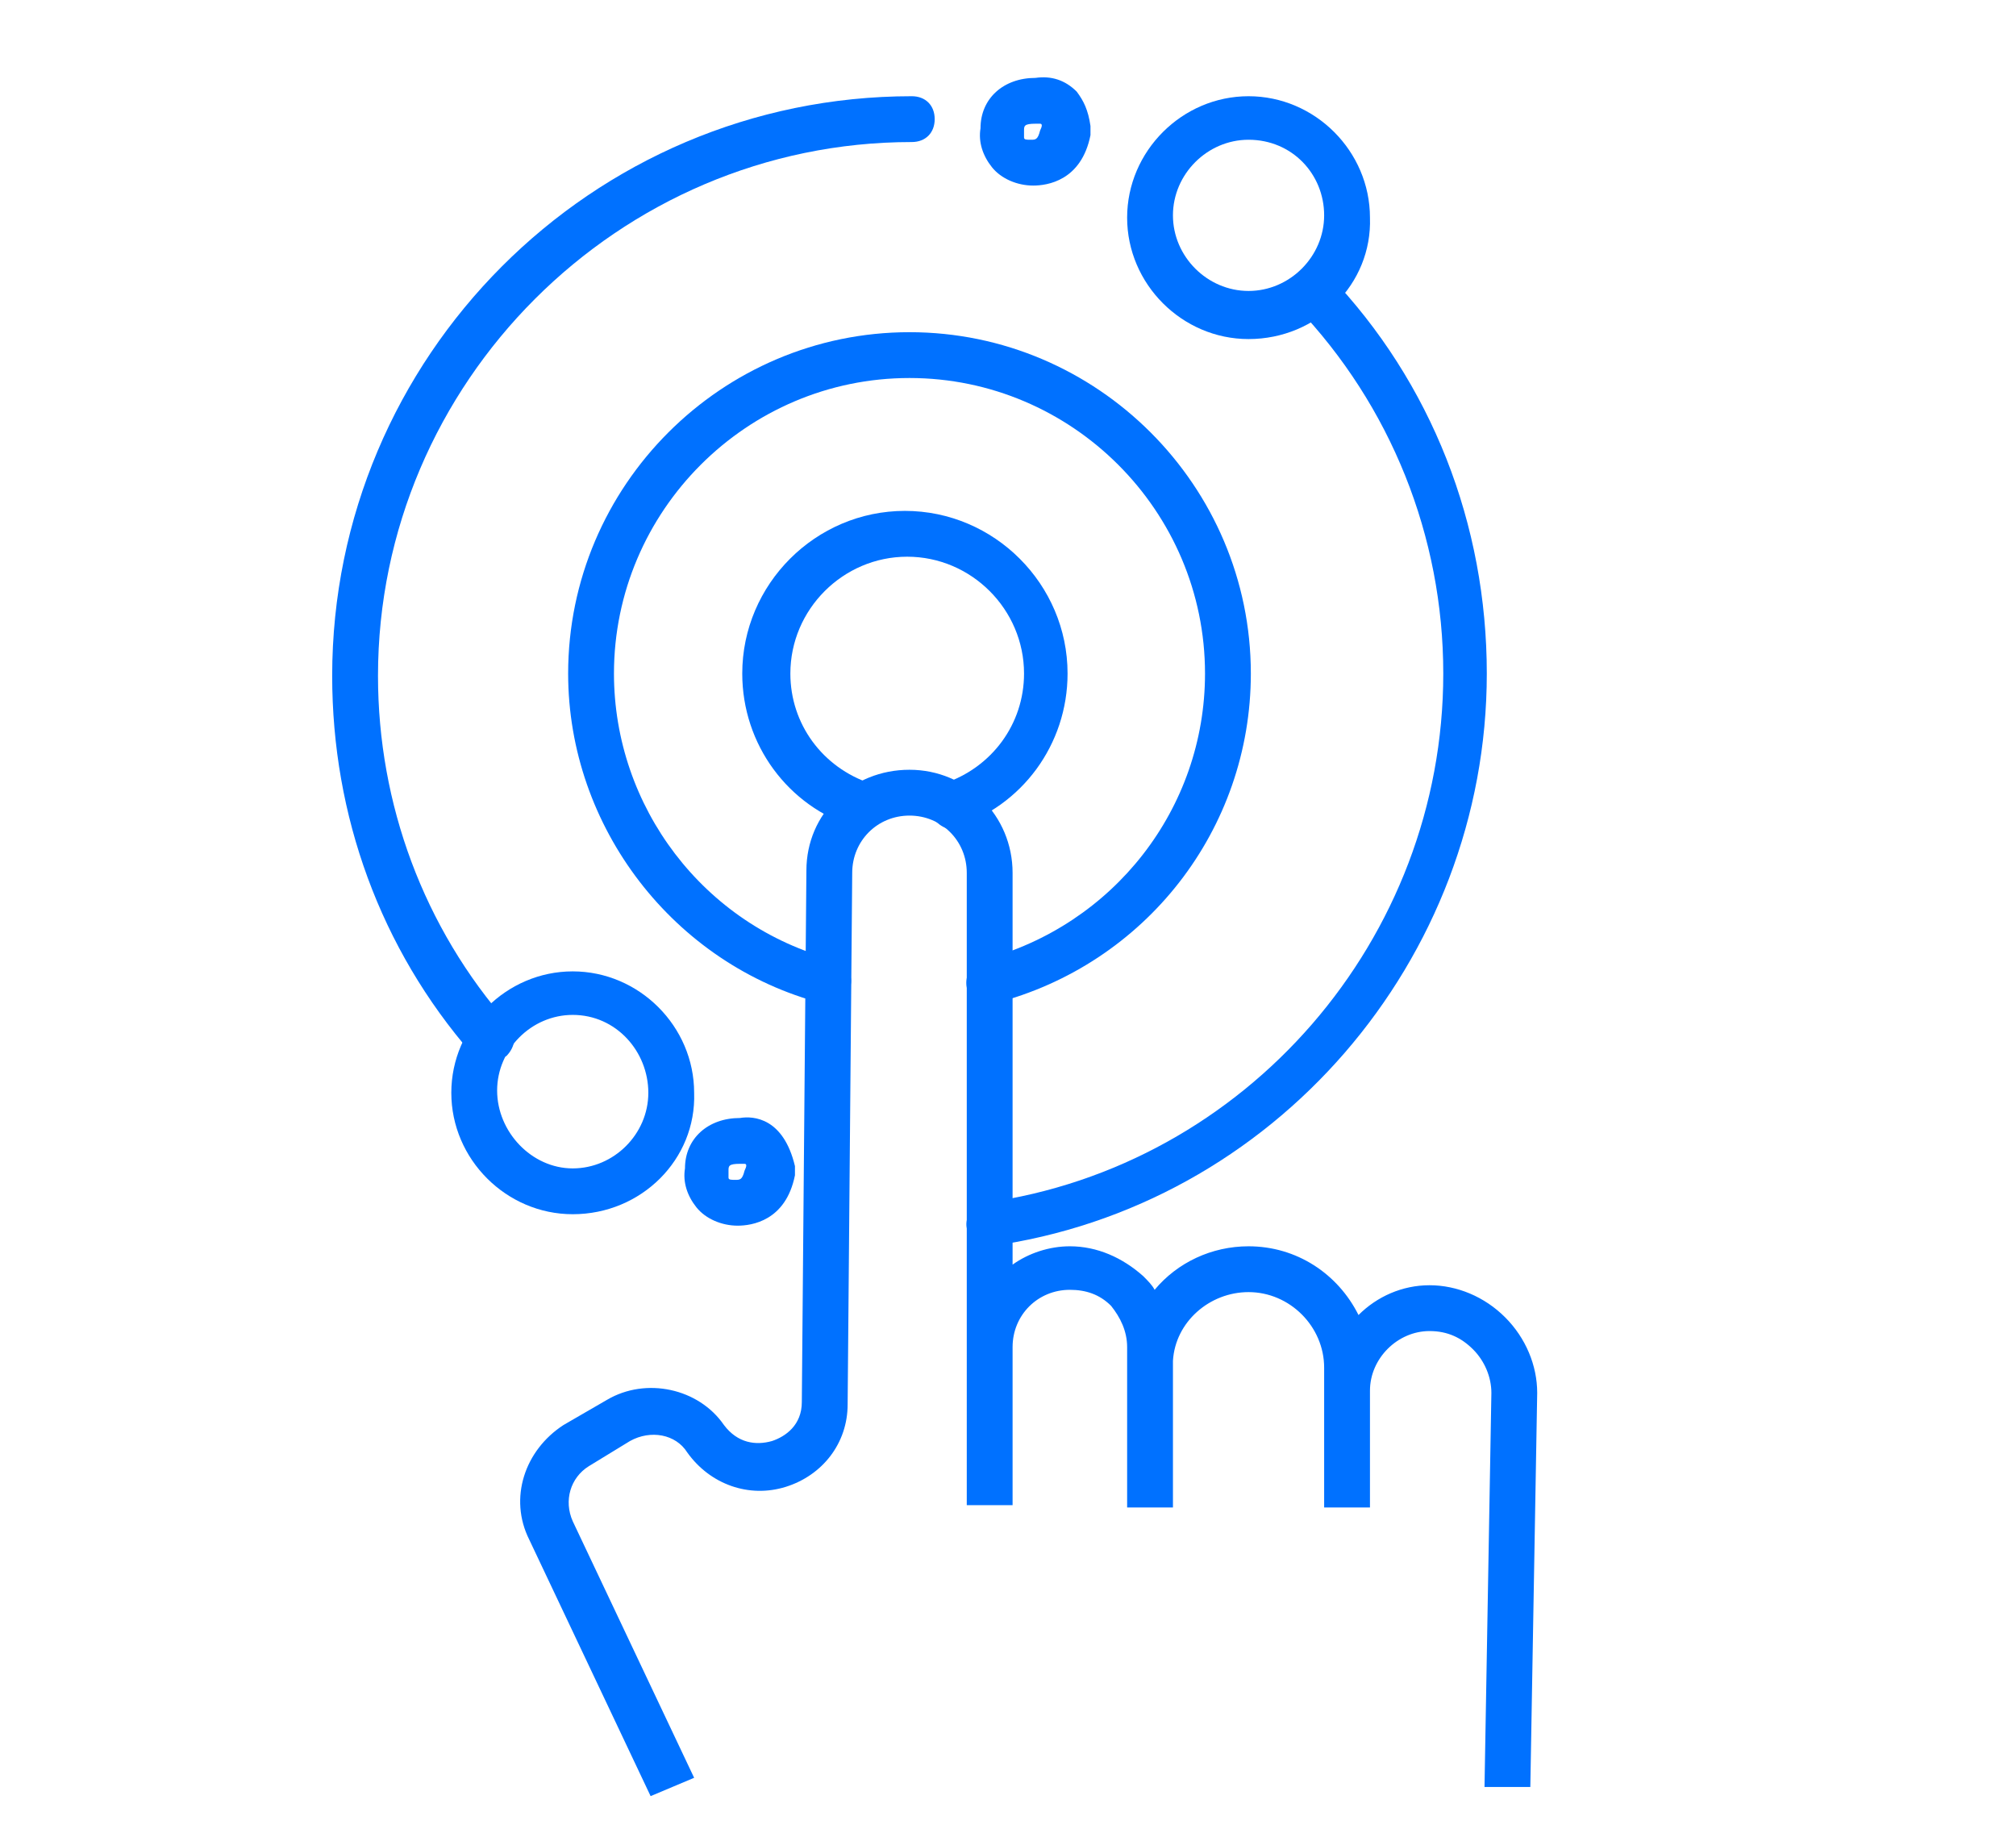
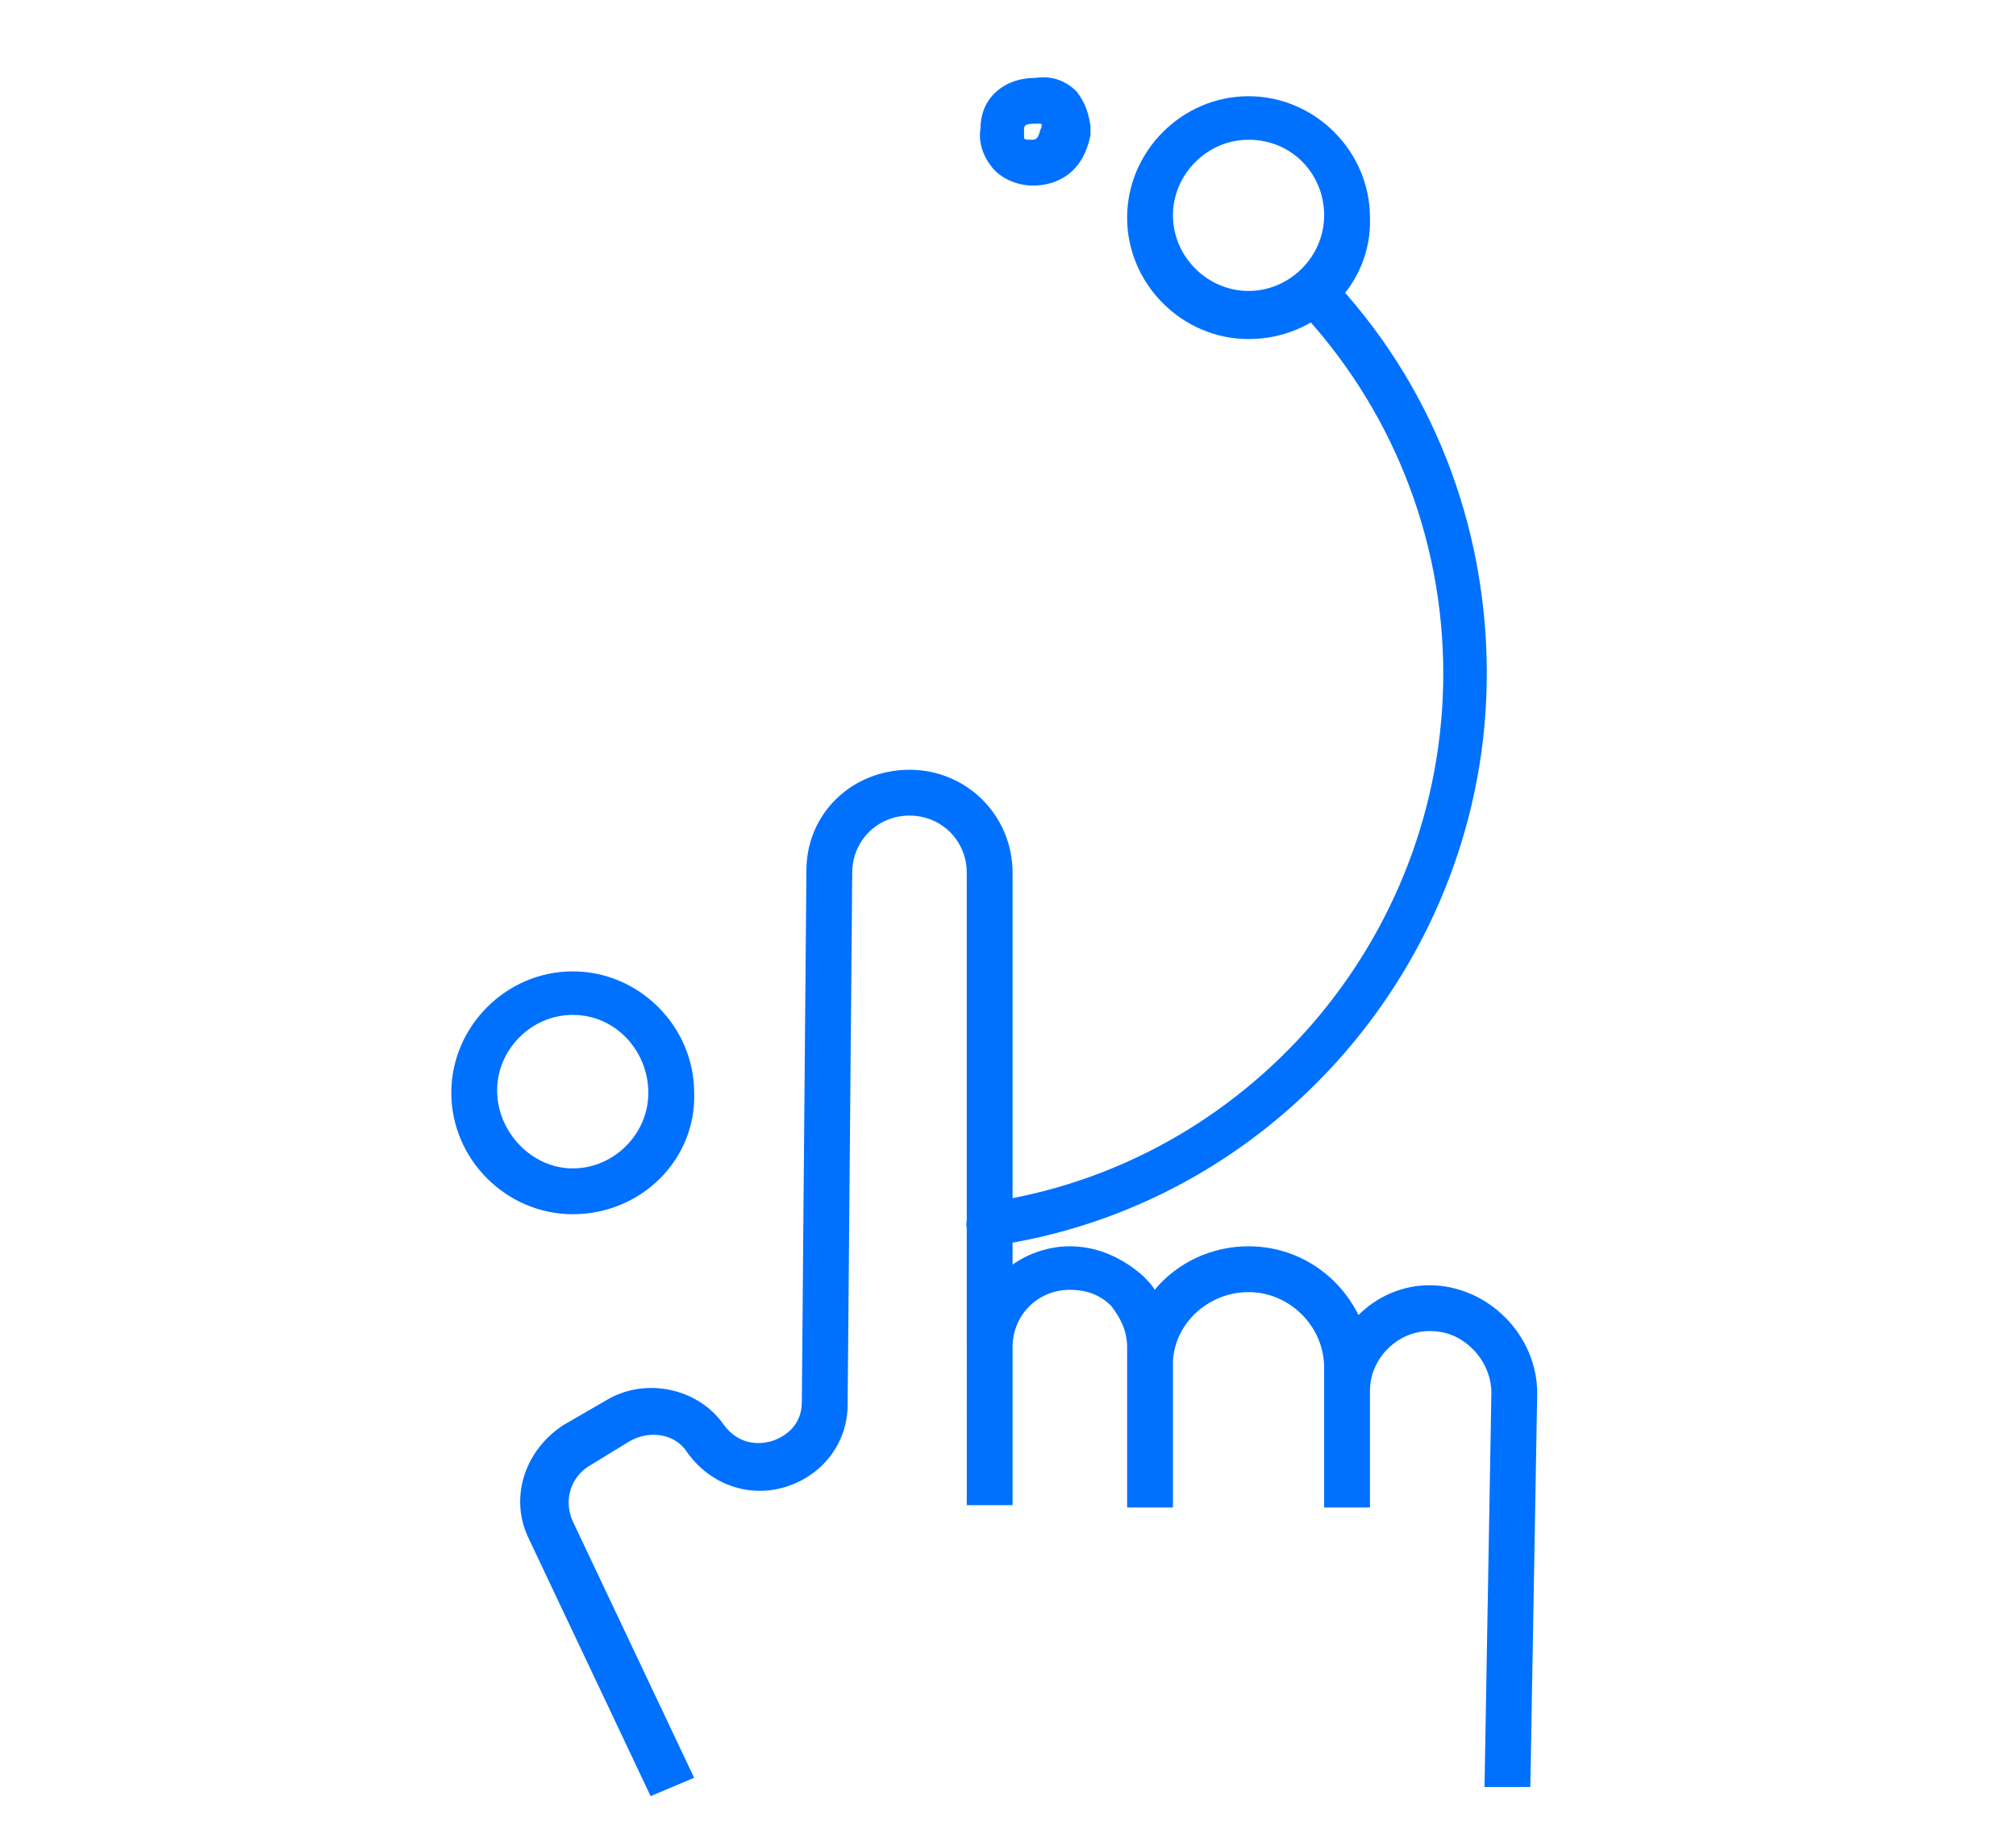
<svg xmlns="http://www.w3.org/2000/svg" version="1.1" id="Capa_1" x="0px" y="0px" viewBox="0 0 88 80" style="enable-background:new 0 0 88 80;" xml:space="preserve">
  <style type="text/css"> .st0{fill:none;stroke:#0071FF;stroke-width:2;stroke-linecap:round;stroke-linejoin:round;stroke-miterlimit:10;} .st1{fill:#0071FF;stroke:#0071FF;stroke-miterlimit:10;} .st2{fill:#0071FF;} </style>
  <g>
    <g>
      <g>
        <g>
          <g>
            <path class="st2" d="M45.1,8.1c-0.7,0-1.4-0.3-1.8-0.8c-0.4-0.5-0.6-1.1-0.5-1.7c0-1.3,1-2.2,2.4-2.2c0.7-0.1,1.3,0.1,1.8,0.6 c0.3,0.4,0.5,0.8,0.6,1.5c0,0.1,0,0.2,0,0.4C47.2,7.9,45.7,8.1,45.1,8.1z M45.4,5.4c-0.1,0-0.1,0-0.2,0c-0.5,0-0.5,0.1-0.5,0.3 c0,0.1,0,0.1,0,0.2c0,0.1,0,0.1,0,0.1c0,0.1,0.1,0.1,0.3,0.1c0.2,0,0.3,0,0.4-0.4C45.5,5.5,45.5,5.4,45.4,5.4z" />
          </g>
        </g>
      </g>
      <g>
-         <path class="st2" d="M21.4,46.3c-0.3,0-0.6-0.1-0.8-0.3c-4-4.6-6.1-10.4-6.1-16.5c0-13.9,11.3-25.3,25.3-25.3c0.6,0,1,0.4,1,1 s-0.4,1-1,1c-12.8,0-23.3,10.5-23.3,23.3c0,5.6,2,11,5.7,15.2c0.4,0.4,0.3,1-0.1,1.4C21.8,46.2,21.6,46.3,21.4,46.3z" />
-       </g>
+         </g>
      <g>
        <path class="st2" d="M43.2,54.5c-0.5,0-0.9-0.4-1-0.9c-0.1-0.5,0.3-1.1,0.8-1.1c11.4-1.6,20-11.5,20-23.1c0-6-2.3-11.7-6.4-16 c-0.4-0.4-0.4-1,0-1.4c0.4-0.4,1-0.4,1.4,0c4.5,4.7,6.9,10.9,6.9,17.4c0,12.5-9.3,23.3-21.7,25C43.3,54.5,43.3,54.5,43.2,54.5z" />
      </g>
      <g>
        <path class="st2" d="M54.5,14.8c-2.9,0-5.3-2.4-5.3-5.3c0-2.9,2.4-5.3,5.3-5.3s5.3,2.4,5.3,5.3C59.9,12.4,57.5,14.8,54.5,14.8z M54.5,6.1c-1.8,0-3.3,1.5-3.3,3.3s1.5,3.3,3.3,3.3s3.3-1.5,3.3-3.3S56.4,6.1,54.5,6.1z" />
      </g>
      <g>
-         <path class="st2" d="M43.2,43.9c-0.4,0-0.9-0.3-1-0.8c-0.1-0.5,0.2-1.1,0.7-1.2c5.7-1.5,9.7-6.6,9.7-12.5 c0-7.1-5.8-12.9-12.9-12.9c-7.1,0-12.9,5.8-12.9,12.9c0,5.8,3.9,11,9.6,12.5c0.5,0.1,0.9,0.7,0.7,1.2c-0.1,0.5-0.7,0.8-1.2,0.7 c-6.5-1.7-11.1-7.7-11.1-14.4c0-8.2,6.7-14.9,14.9-14.9c8.2,0,14.9,6.7,14.9,14.9c0,6.8-4.6,12.7-11.2,14.4 C43.4,43.8,43.3,43.9,43.2,43.9z" />
-       </g>
+         </g>
      <g>
-         <path class="st2" d="M41.6,36.2c-0.4,0-0.8-0.3-1-0.7c-0.2-0.5,0.1-1.1,0.6-1.3c2.1-0.7,3.5-2.6,3.5-4.8c0-2.8-2.3-5.1-5.1-5.1 s-5.1,2.3-5.1,5.1c0,2.2,1.4,4.1,3.5,4.8c0.5,0.2,0.8,0.7,0.6,1.3c-0.2,0.5-0.7,0.8-1.3,0.6c-2.9-0.9-4.9-3.6-4.9-6.7 c0-3.9,3.2-7.1,7.1-7.1s7.1,3.2,7.1,7.1c0,3.1-2,5.8-4.9,6.7C41.8,36.1,41.7,36.2,41.6,36.2z" />
-       </g>
+         </g>
      <g>
        <path class="st2" d="M25,53c-2.9,0-5.3-2.4-5.3-5.3c0-2.9,2.4-5.3,5.3-5.3c2.9,0,5.3,2.4,5.3,5.3C30.4,50.6,28,53,25,53z M25,44.3c-1.8,0-3.3,1.5-3.3,3.3S23.2,51,25,51s3.3-1.5,3.3-3.3S26.9,44.3,25,44.3z" />
      </g>
      <g>
        <g>
          <g>
            <g>
-               <path class="st2" d="M32.2,53.5c-0.7,0-1.4-0.3-1.8-0.8c-0.4-0.5-0.6-1.1-0.5-1.7c0-1.3,1-2.2,2.4-2.2c0.6-0.1,1.9,0,2.4,2.1 c0,0.1,0,0.2,0,0.4C34.3,53.3,32.8,53.5,32.2,53.5z M32.5,50.8c-0.1,0-0.1,0-0.2,0c-0.5,0-0.5,0.1-0.5,0.3c0,0.1,0,0.1,0,0.2 c0,0.1,0,0.1,0,0.1c0,0.1,0.1,0.1,0.3,0.1c0.2,0,0.3,0,0.4-0.4C32.6,50.9,32.6,50.8,32.5,50.8z" />
-             </g>
+               </g>
          </g>
        </g>
      </g>
    </g>
    <g>
      <path class="st2" d="M28.4,78.4l-5.3-11.2c-0.9-1.8-0.2-3.9,1.5-5l1.9-1.1c1.7-1,4-0.5,5.1,1.1c0.6,0.8,1.4,0.9,2.1,0.7 c0.6-0.2,1.3-0.7,1.3-1.7l0.2-23.2c0-2.5,2-4.4,4.5-4.4c2.5,0,4.5,2,4.5,4.5v17.1c0.7-0.5,1.6-0.8,2.5-0.8c1.2,0,2.3,0.5,3.2,1.3 c0.2,0.2,0.4,0.4,0.5,0.6c1-1.2,2.5-1.9,4.1-1.9c2.1,0,3.9,1.2,4.8,3c0.8-0.8,1.9-1.3,3.1-1.3c1.2,0,2.4,0.5,3.3,1.4 c0.9,0.9,1.4,2.1,1.4,3.3L66.8,78l-2,0l0.3-17.2c0-0.7-0.3-1.4-0.8-1.9c-0.5-0.5-1.1-0.8-1.9-0.8c-1.4,0-2.6,1.2-2.6,2.6v5.1h-2 v-6.1c0-1.8-1.5-3.3-3.3-3.3c-1.7,0-3.2,1.3-3.3,3l0,6.4l-2,0v-6.1c0-0.1,0-0.3,0-0.4l0-0.5c0-0.7-0.3-1.3-0.7-1.8 c-0.5-0.5-1.1-0.7-1.8-0.7c-1.4,0-2.5,1.1-2.5,2.5v6.9h-2V38.1c0-1.4-1.1-2.5-2.5-2.5c-1.4,0-2.5,1.1-2.5,2.5L37,61.3 c0,1.7-1.1,3.1-2.7,3.6c-1.6,0.5-3.3-0.1-4.3-1.5c-0.5-0.8-1.6-1-2.5-0.5L25.7,64c-0.8,0.5-1.1,1.5-0.7,2.4l5.3,11.2L28.4,78.4z" />
    </g>
  </g>
</svg>